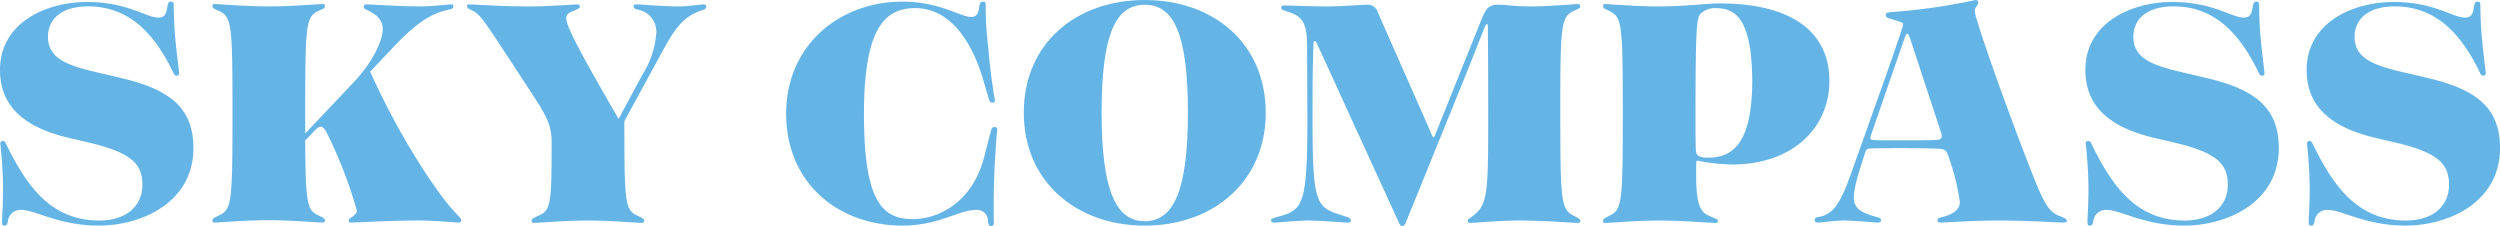
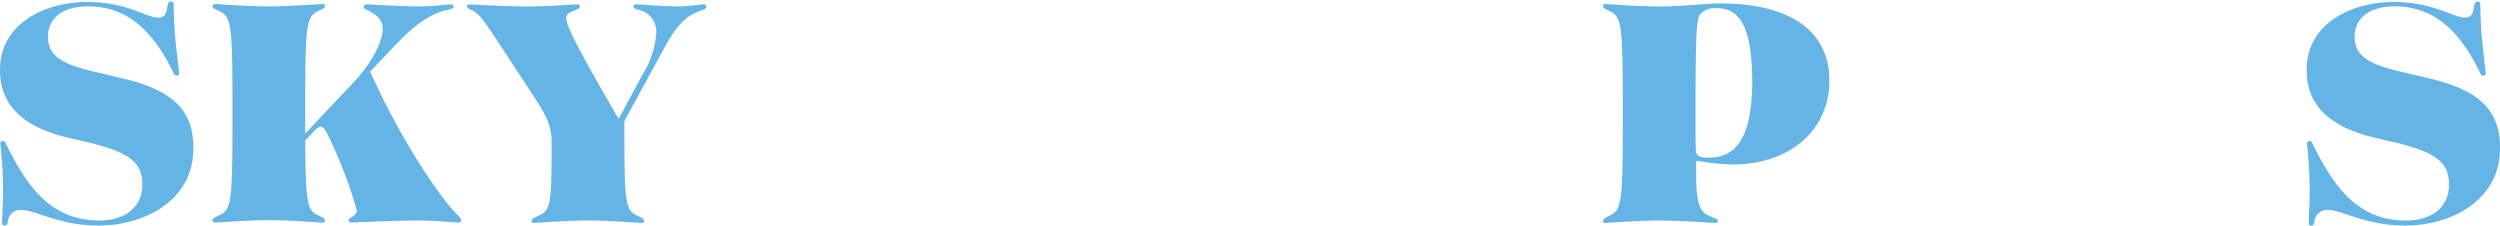
<svg xmlns="http://www.w3.org/2000/svg" width="272.641" height="24.645" viewBox="0 0 272.641 24.645">
  <g id="グループ_2477" data-name="グループ 2477" transform="translate(10361.376 14663.483)">
    <path id="パス_3549" data-name="パス 3549" d="M3.034,514.119c0-.481.112-1.854.112-3.669a48.022,48.022,0,0,0-.3-4.855.265.265,0,0,1,.261-.3c.184,0,.259.075.408.408,2.223,4.522,4.855,8.265,10.117,8.265,2.891,0,4.706-1.52,4.706-3.891,0-2.3-1.187-3.521-5.929-4.633L10.521,505c-5.448-1.223-7.709-3.78-7.709-7.451,0-5.075,4.892-7.411,9.488-7.411,4.41,0,6.448,1.7,7.782,1.7.667,0,.853-.37.964-1.075.074-.481.148-.667.408-.667.222,0,.3.111.3.333,0,.372.036,2.04.147,3.374.15,1.74.445,3.927.445,4.15a.247.247,0,0,1-.259.222c-.186,0-.3-.111-.37-.334-2-4.113-4.706-7.226-9.3-7.226-3,0-4.374,1.482-4.374,3.3,0,2.149,1.67,3,4.708,3.741l3.3.779c5.188,1.223,7.856,3.187,7.856,7.634,0,5.819-5.483,8.45-10.339,8.45-4.3,0-6.931-1.706-8.412-1.706a1.376,1.376,0,0,0-1.482,1.223c-.075.372-.111.482-.372.482-.222,0-.259-.075-.259-.408" transform="translate(-10364.188 -15153.402)" fill="#65b4e6" />
    <path id="パス_3550" data-name="パス 3550" d="M35.006,513.905c0-.186.148-.258.445-.444.222-.186.445-.37.445-.631a47.992,47.992,0,0,0-3.336-8.6c-.222-.372-.369-.556-.63-.556-.3,0-.741.519-1.037.852l-.631.631c.037,6.968.223,7.635,1.445,8.19.52.259.706.334.706.556,0,.148-.075.223-.261.223-.406,0-3.483-.259-5.856-.259-2.407,0-5.483.259-5.892.259-.186,0-.258-.075-.258-.223,0-.222.184-.3.7-.556,1.409-.63,1.484-1.408,1.484-11.117,0-9.747-.075-10.525-1.484-11.192-.519-.222-.7-.3-.7-.519,0-.148.072-.223.258-.223.409,0,3.485.259,5.892.259,2.373,0,5.45-.259,5.856-.259.186,0,.261.075.261.223,0,.222-.186.3-.706.519-1.37.667-1.445,1.445-1.445,11.192v2.185l5.153-5.447c2.445-2.557,3.3-4.892,3.3-5.93,0-.964-.556-1.556-1.74-2.112-.186-.075-.334-.148-.334-.333s.148-.261.37-.261c.409,0,3.485.222,5.781.222,1.334,0,3.151-.222,3.41-.222a.2.2,0,0,1,.223.222c0,.186-.112.261-.593.372-1.706.37-3.335,1.3-5.892,4l-2.594,2.741c3.446,7.673,7.6,13.6,9.154,15.233.519.556.779.778.779.964s-.15.259-.334.259c-.333,0-2.705-.223-4.224-.223-3.225,0-6.746.223-7.487.223a.2.2,0,0,1-.223-.223" transform="translate(-10358.353 -15153.337)" fill="#65b4e6" />
    <path id="パス_3551" data-name="パス 3551" d="M47.96,513.933c0-.223.186-.3.7-.556,1.408-.52,1.482-1.334,1.482-8.005,0-1.667-.408-2.668-1.965-5.041l-3.593-5.484c-1.964-3-2.409-3.521-3-3.818-.483-.222-.668-.3-.668-.517,0-.15.037-.186.334-.186.37,0,3.632.222,6.228.222,2.184,0,5.114-.222,5.484-.222.148,0,.261.075.261.222,0,.186-.151.259-.706.481-.481.186-.778.372-.778.817,0,.962,1.851,4.3,5.708,10.969l2.629-4.892a9.664,9.664,0,0,0,1.484-4.6,2.435,2.435,0,0,0-2.113-2.445c-.222-.075-.372-.186-.372-.334,0-.186.111-.222.409-.222.333,0,2.855.222,4.521.222.89,0,2.484-.222,2.669-.222s.334.075.334.222-.075.3-.334.37c-1.965.631-2.891,1.706-4.224,4.113l-4.264,7.821a.83.83,0,0,0-.111.519c0,8.672.076,9.375,1.445,10.006.519.259.7.333.7.556,0,.147-.074.222-.259.222-.408,0-3.482-.259-5.855-.259-2.409,0-5.486.259-5.893.259-.183,0-.258-.075-.258-.222" transform="translate(-10351.359 -15153.326)" fill="#65b4e6" />
-     <path id="パス_3552" data-name="パス 3552" d="M89.972,504.039A94.073,94.073,0,0,0,89.6,514.3c0,.185-.111.259-.3.259-.223,0-.3-.075-.334-.556a1.2,1.2,0,0,0-1.37-1.187c-1.743,0-4.116,1.706-7.932,1.706-7.115,0-12.712-4.706-12.712-12.192,0-7.524,5.856-12.231,12.676-12.231,4.076,0,6.3,1.667,7.523,1.667.481,0,.778-.3.851-1.073.075-.445.148-.594.408-.594.223,0,.3.074.3.333a37.1,37.1,0,0,0,.259,4.447c.37,4.263.742,5.745.742,5.967,0,.186-.075.261-.261.261-.147,0-.3-.075-.37-.334l-.519-1.742c-1.445-5.189-4.077-8.227-7.524-8.227-3.26,0-5.6,2.074-5.6,11.526s1.927,11.487,5.337,11.487c2.631,0,6.6-1.7,7.857-7.115l.667-2.557c.074-.3.222-.37.369-.37.186,0,.3.073.3.259" transform="translate(-10342.592 -15153.402)" fill="#65b4e6" />
-     <path id="パス_3553" data-name="パス 3553" d="M86.341,502.268c0-7.559,5.67-12.3,13.193-12.3s13.193,4.744,13.193,12.3c0,7.451-5.67,12.3-13.193,12.3s-13.193-4.853-13.193-12.3m13.193,11.823c3.149,0,4.706-3.372,4.706-11.823,0-8.671-1.557-11.784-4.706-11.784s-4.706,3.113-4.706,11.784c0,8.45,1.557,11.823,4.706,11.823" transform="translate(-10336.066 -15153.448)" fill="#65b4e6" />
-     <path id="パス_3554" data-name="パス 3554" d="M134.754,490.557c2.038,0,4.817-.259,5.225-.259a.246.246,0,0,1,.261.223c0,.222-.222.3-.7.517-1.334.631-1.482,1.373-1.482,10.044v1.148c0,9.747.111,10.489,1.482,11.156.333.186.7.333.7.556,0,.147-.075.222-.261.222-.444,0-3.78-.259-6.373-.259-2.223,0-4.966.259-5.375.259-.222,0-.258-.075-.258-.222,0-.223.184-.223.667-.631,1.481-1.184,1.556-2.446,1.556-10.561,0-6.337-.037-9.155-.037-10.044,0-.148-.037-.223-.111-.223s-.111.075-.184.223c-.334.778-1,2.594-3.447,8.6l-5.225,12.86c-.148.334-.3.334-.372.334s-.184,0-.333-.3l-9.005-19.677c-.075-.15-.111-.186-.186-.186s-.148.036-.148.186c-.111,2.816-.111,5.67-.111,8.485,0,9.452.481,9.452,3.372,10.378.556.186.815.259.815.519,0,.148-.111.223-.333.223-.483,0-2.891-.223-4.336-.223-1.15,0-3.3.223-3.707.223-.222,0-.333-.075-.333-.261,0-.148.147-.184.592-.334,2.854-.739,3.372-1.073,3.372-10.783l-.036-7.857c0-2.593-.52-3.262-2.151-3.78-.408-.111-.667-.222-.667-.408s.111-.259.3-.259c.334,0,3.038.111,4.892.111,1.965-.036,3.521-.186,4.15-.186a1.117,1.117,0,0,1,1.186.817l5.411,12.265c.445,1,.556,1.373.667,1.373s.223-.372.667-1.484L129.454,492c.52-1.3.853-1.631,1.854-1.631.964,0,1.742.186,3.446.186" transform="translate(-10329.274 -15153.337)" fill="#65b4e6" />
    <path id="パス_3555" data-name="パス 3555" d="M143.758,507.623v1.482c0,3.077.483,3.928,1.408,4.3.7.333.965.333.965.592,0,.111-.075.186-.261.186-.406,0-3.743-.261-6.151-.261s-5.447.261-5.856.261c-.222,0-.258-.075-.258-.222,0-.223.184-.3.667-.556,1.406-.631,1.481-1.409,1.481-11.156s-.075-10.525-1.481-11.192c-.483-.222-.667-.3-.667-.519,0-.148.036-.223.258-.223.409,0,3.447.259,5.856.259,2.557,0,5.336-.333,6.559-.333,8.116,0,12.007,3.262,12.007,8.451,0,5.261-4.186,9.116-10.562,9.116a20.031,20.031,0,0,1-3.779-.408c-.112,0-.186.037-.186.222m-.037-1.371c.037.556.259.815,1.409.815,3.408,0,4.706-2.89,4.744-8.3-.037-5.631-1.186-8-3.855-8a2.28,2.28,0,0,0-1.817.631c-.37.519-.517,1.334-.517,10.858,0,1.815,0,3.224.036,4" transform="translate(-10320.154 -15153.354)" fill="#65b4e6" />
-     <path id="パス_3556" data-name="パス 3556" d="M150.869,513.98c0-.148.037-.3.333-.334,1.595-.258,2.373-1.259,3.56-4.558,1.7-4.78,4.853-13.526,5.6-15.9a2.474,2.474,0,0,0,.148-.594c0-.147-.112-.184-.926-.444-.742-.223-.964-.259-.964-.556,0-.186.111-.259.483-.3a66.549,66.549,0,0,0,9.338-1.334.262.262,0,0,1,.259.3c0,.3-.37.445-.37.926a4.286,4.286,0,0,0,.222.926c.89,3.076,4.263,12.378,6.412,17.715.889,2.185,1.445,3.187,2.446,3.63.667.261.964.372.964.595,0,.111-.15.184-.334.184-.556,0-4-.223-7.078-.223-2.78,0-5.931.223-6.337.223-.222,0-.372-.073-.372-.223,0-.3.186-.258.631-.406,1.481-.408,1.815-1.039,1.815-1.631a24.688,24.688,0,0,0-1.26-5c-.184-.594-.408-.742-.925-.778-1.076-.075-2.893-.075-4.486-.075-1.3,0-2.445,0-2.965.036-.445,0-.556.075-.667.372-.517,1.593-.851,2.668-1.037,3.447a7.155,7.155,0,0,0-.222,1.52c0,1.111.667,1.629,2.409,2.112.408.111.556.184.556.37s-.111.259-.333.259c-.372,0-2.446-.223-3.78-.223-1,0-2.521.223-2.743.223s-.372-.073-.372-.259m6.375-8.746c.334.036,1.7.036,3.113.036,1.779,0,3.669,0,4-.074.261-.037.372-.186.372-.372a1.312,1.312,0,0,0-.075-.37l-3.3-10.042c-.222-.63-.3-.779-.408-.779s-.147.15-.3.556c-1.15,3.263-2.335,6.745-3.557,10.266a2.5,2.5,0,0,0-.15.556c0,.112.037.186.3.223" transform="translate(-10314.341 -15153.448)" fill="#65b4e6" />
-     <path id="パス_3557" data-name="パス 3557" d="M173.178,514.119c0-.481.112-1.854.112-3.669a48.024,48.024,0,0,0-.3-4.855.265.265,0,0,1,.261-.3c.184,0,.259.075.408.408,2.223,4.522,4.855,8.265,10.117,8.265,2.891,0,4.706-1.52,4.706-3.891,0-2.3-1.187-3.521-5.93-4.633l-1.89-.444c-5.448-1.223-7.709-3.78-7.709-7.451,0-5.075,4.892-7.411,9.488-7.411,4.41,0,6.448,1.7,7.782,1.7.667,0,.853-.37.964-1.075.074-.481.148-.667.408-.667.222,0,.3.111.3.333,0,.372.036,2.04.147,3.374.15,1.74.445,3.927.445,4.15a.247.247,0,0,1-.259.222c-.186,0-.3-.111-.37-.334-2-4.113-4.706-7.226-9.3-7.226-3,0-4.374,1.482-4.374,3.3,0,2.149,1.668,3,4.708,3.741l3.3.779c5.188,1.223,7.856,3.187,7.856,7.634,0,5.819-5.483,8.45-10.339,8.45-4.3,0-6.931-1.706-8.412-1.706a1.376,1.376,0,0,0-1.482,1.223c-.075.372-.111.482-.372.482-.222,0-.259-.075-.259-.408" transform="translate(-10306.905 -15153.402)" fill="#65b4e6" />
    <path id="パス_3558" data-name="パス 3558" d="M191.229,514.119c0-.481.112-1.854.112-3.669a48.024,48.024,0,0,0-.3-4.855.265.265,0,0,1,.261-.3c.184,0,.259.075.408.408,2.223,4.522,4.855,8.265,10.117,8.265,2.891,0,4.706-1.52,4.706-3.891,0-2.3-1.187-3.521-5.929-4.633l-1.89-.444c-5.448-1.223-7.709-3.78-7.709-7.451,0-5.075,4.892-7.411,9.488-7.411,4.41,0,6.448,1.7,7.782,1.7.667,0,.853-.37.964-1.075.074-.481.148-.667.408-.667.222,0,.3.111.3.333,0,.372.036,2.04.147,3.374.15,1.74.445,3.927.445,4.15a.247.247,0,0,1-.259.222c-.186,0-.3-.111-.37-.334-2-4.113-4.706-7.226-9.3-7.226-3,0-4.374,1.482-4.374,3.3,0,2.149,1.668,3,4.708,3.741l3.3.779c5.188,1.223,7.856,3.187,7.856,7.634,0,5.819-5.483,8.45-10.339,8.45-4.3,0-6.931-1.706-8.412-1.706a1.376,1.376,0,0,0-1.482,1.223c-.075.372-.111.482-.372.482-.222,0-.259-.075-.259-.408" transform="translate(-10300.828 -15153.402)" fill="#65b4e6" />
  </g>
</svg>